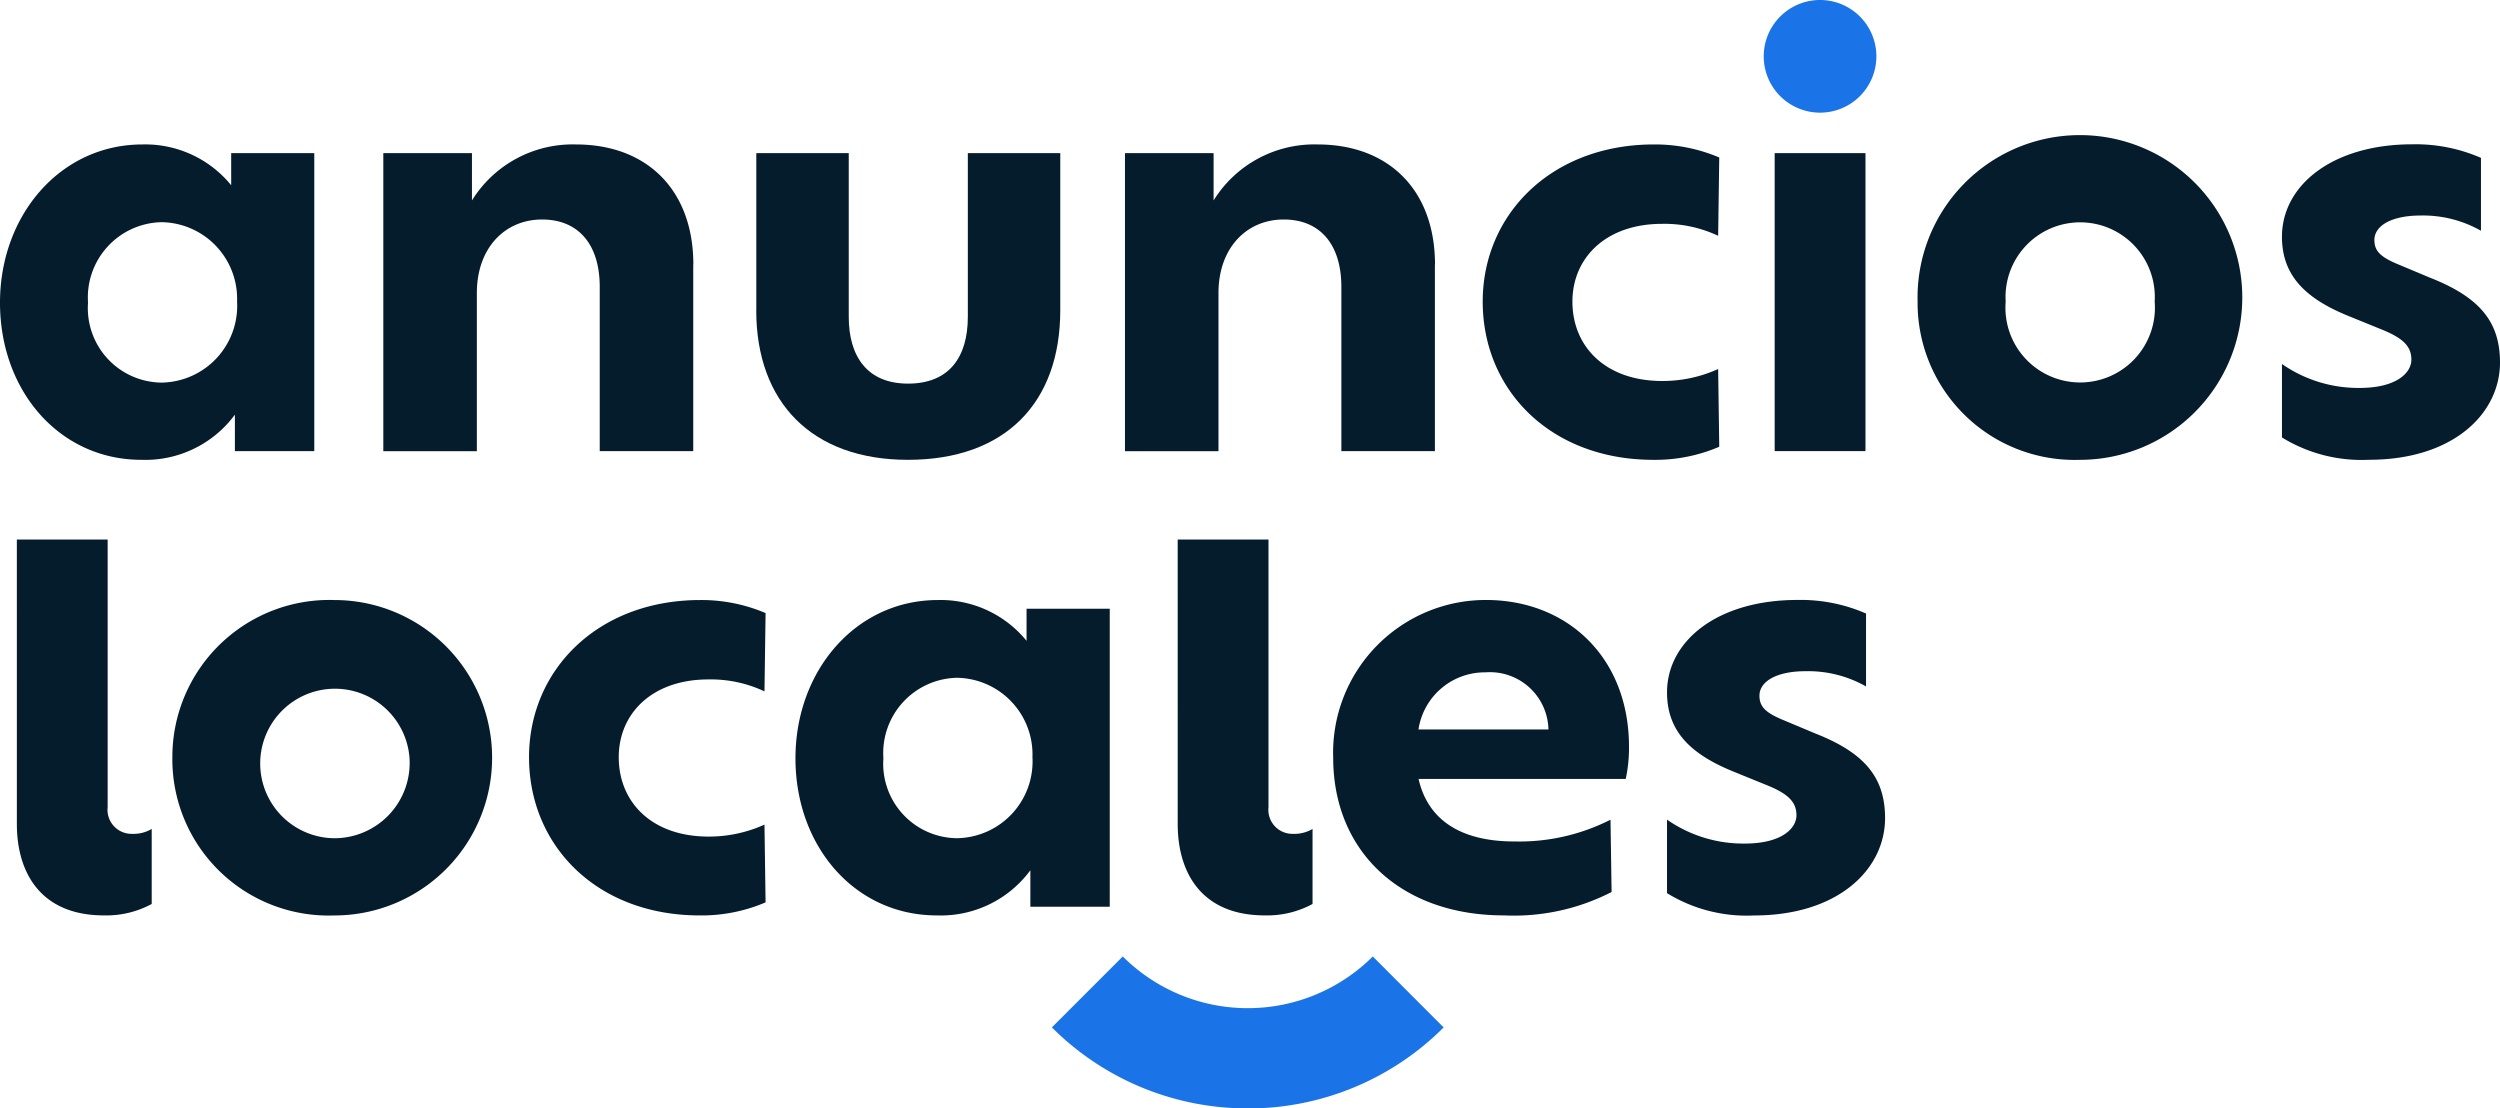
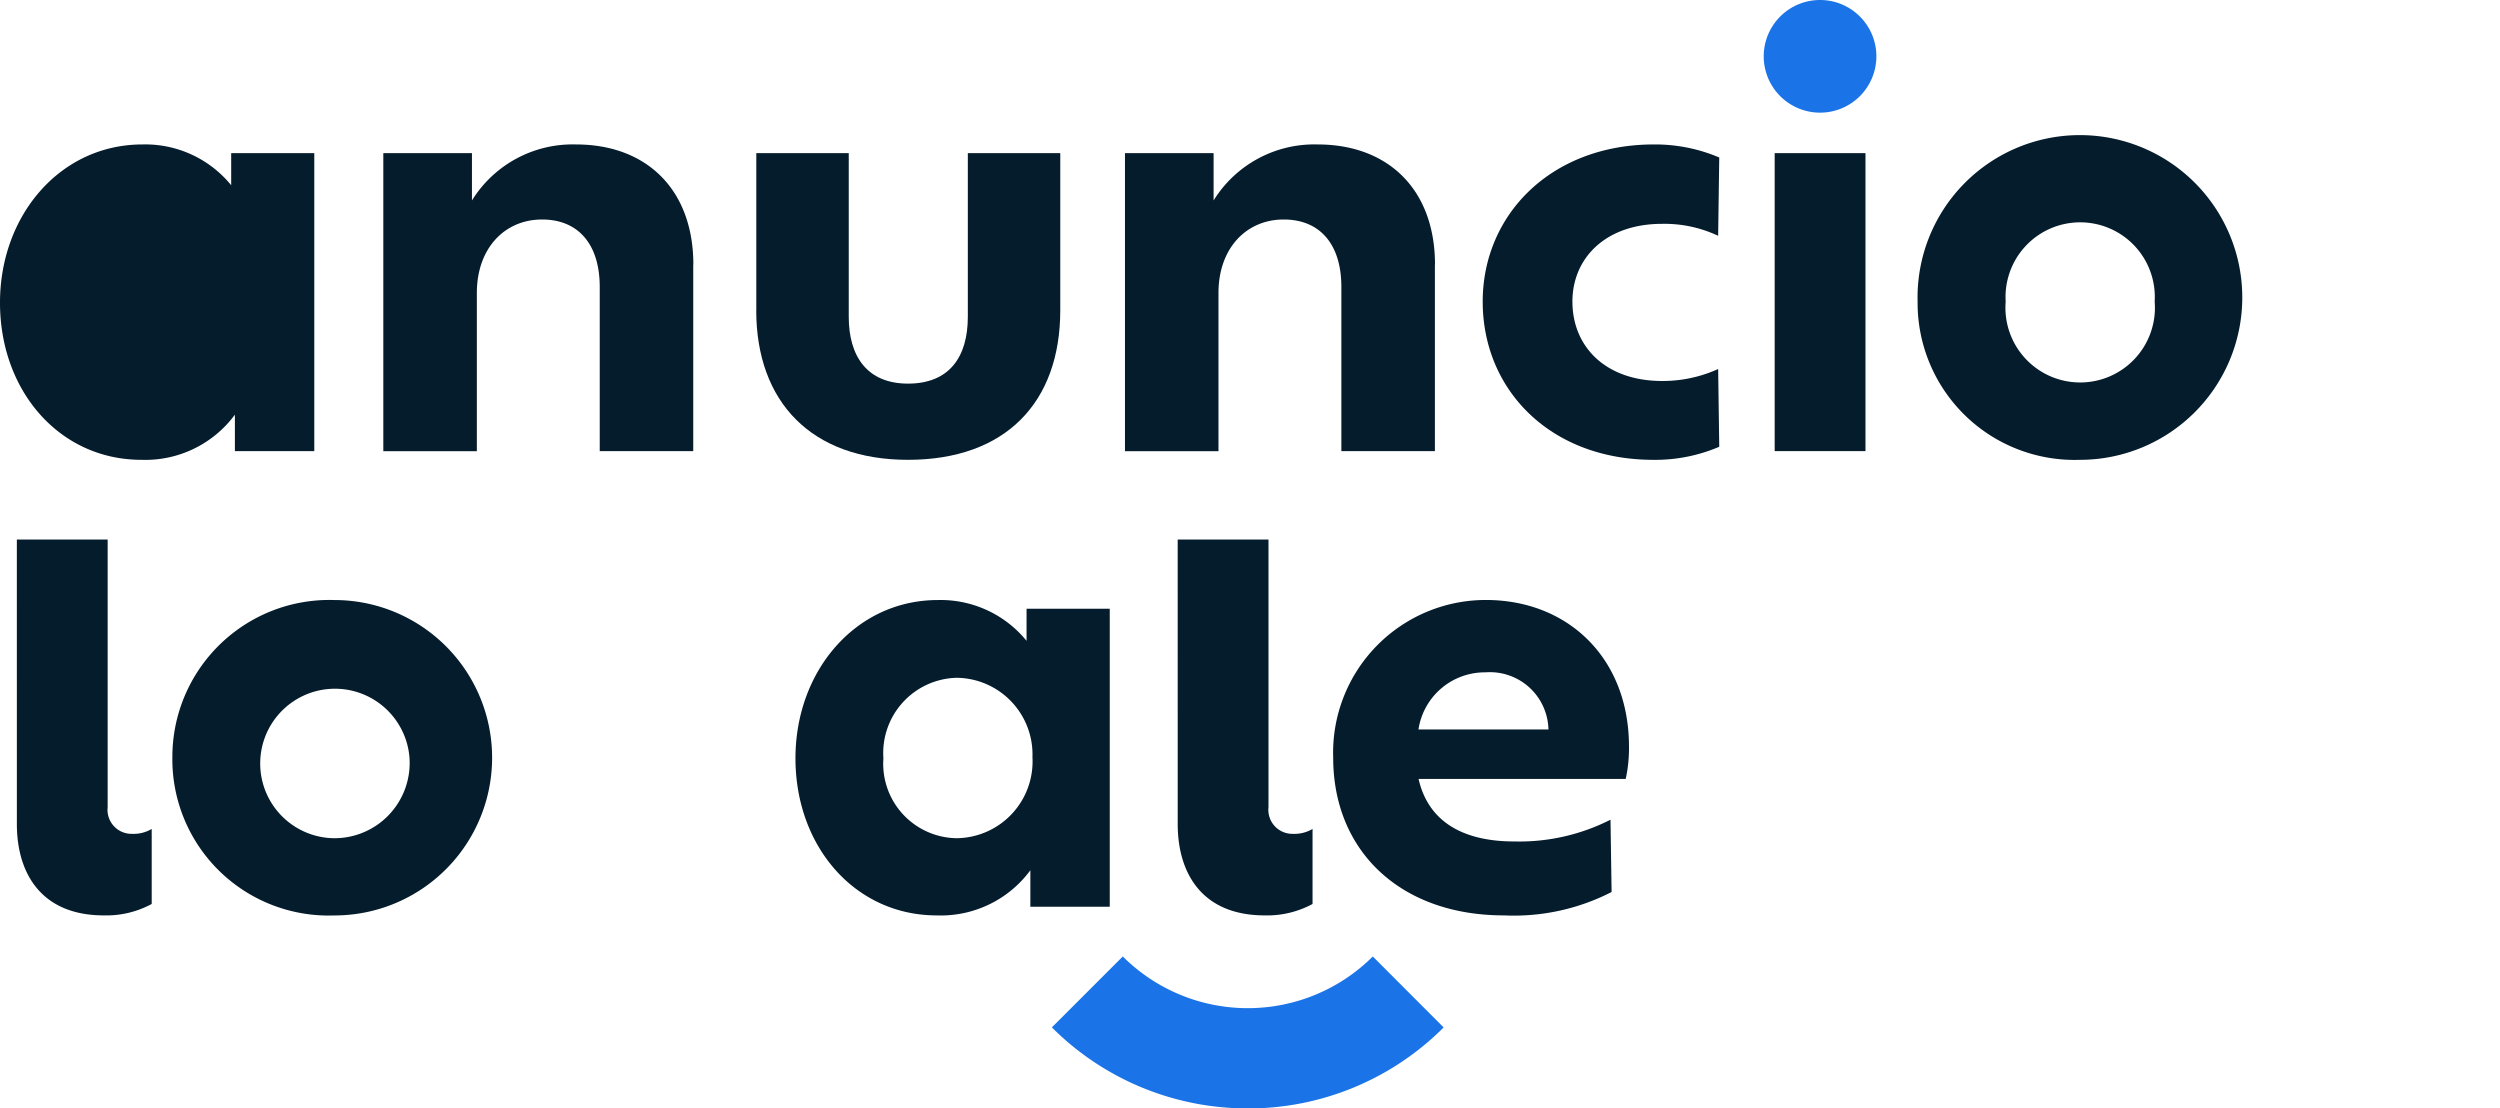
<svg xmlns="http://www.w3.org/2000/svg" id="Grupo_13227" data-name="Grupo 13227" width="139.5" height="61.849" viewBox="0 0 139.5 61.849">
  <defs>
    <clipPath id="clip-path">
      <rect id="Rectángulo_4694" data-name="Rectángulo 4694" width="139.5" height="61.849" fill="none" />
    </clipPath>
  </defs>
  <g id="Grupo_13206" data-name="Grupo 13206" clip-path="url(#clip-path)">
-     <path id="Trazado_17802" data-name="Trazado 17802" d="M17.537,22.434V39.061h-4.43V37.028a6.209,6.209,0,0,1-5.219,2.519C3.338,39.547,0,35.724,0,30.778c0-4.885,3.368-8.829,7.949-8.829A6.187,6.187,0,0,1,12.9,24.225v-1.79Zm-4.308,8.283a4.277,4.277,0,0,0-4.217-4.43,4.2,4.2,0,0,0-4.1,4.491,4.154,4.154,0,0,0,4.1,4.46,4.284,4.284,0,0,0,4.217-4.521" transform="translate(0 -13.889)" fill="#051c2c" />
+     <path id="Trazado_17802" data-name="Trazado 17802" d="M17.537,22.434V39.061h-4.43V37.028a6.209,6.209,0,0,1-5.219,2.519C3.338,39.547,0,35.724,0,30.778c0-4.885,3.368-8.829,7.949-8.829A6.187,6.187,0,0,1,12.9,24.225v-1.79Zm-4.308,8.283" transform="translate(0 -13.889)" fill="#051c2c" />
    <path id="Trazado_17803" data-name="Trazado 17803" d="M75.541,28.655V39.062H70.323V29.9c0-2.367-1.184-3.762-3.216-3.762-2.094,0-3.641,1.608-3.641,4.1v8.83H58.247V22.435h4.946v2.64a6.611,6.611,0,0,1,5.8-3.125c3.975,0,6.554,2.548,6.554,6.705" transform="translate(-36.858 -13.89)" fill="#051c2c" />
    <path id="Trazado_17804" data-name="Trazado 17804" d="M114.926,32.04V23.271h5.158V32.4c0,2.215,1.031,3.732,3.307,3.732,2.306,0,3.338-1.487,3.338-3.732V23.271h5.158V32.04c0,5.158-3.064,8.344-8.5,8.344-5.37,0-8.465-3.216-8.465-8.344" transform="translate(-72.724 -14.726)" fill="#051c2c" />
    <path id="Trazado_17805" data-name="Trazado 17805" d="M188.238,28.655V39.062h-5.219V29.9c0-2.367-1.184-3.762-3.216-3.762-2.093,0-3.641,1.608-3.641,4.1v8.83h-5.218V22.435h4.946v2.64a6.611,6.611,0,0,1,5.8-3.125c3.975,0,6.554,2.548,6.554,6.705" transform="translate(-108.171 -13.89)" fill="#051c2c" />
    <path id="Trazado_17806" data-name="Trazado 17806" d="M225.307,30.718c0-4.854,3.823-8.769,9.558-8.769a9.133,9.133,0,0,1,3.641.728l-.061,4.369a7.041,7.041,0,0,0-3.125-.667c-3.156,0-5.007,1.911-5.007,4.339,0,2.518,1.851,4.43,5.007,4.43a7.5,7.5,0,0,0,3.125-.668l.061,4.339a9.065,9.065,0,0,1-3.672.729c-5.734,0-9.527-3.884-9.527-8.83" transform="translate(-142.572 -13.889)" fill="#051c2c" />
    <rect id="Rectángulo_4693" data-name="Rectángulo 4693" width="5.067" height="16.627" transform="translate(99.027 8.545)" fill="#051c2c" />
    <path id="Trazado_17807" data-name="Trazado 17807" d="M291.4,30.718a9.06,9.06,0,1,1,9.042,8.83,8.761,8.761,0,0,1-9.042-8.83m13.229,0a4.165,4.165,0,1,0-8.314,0,4.171,4.171,0,1,0,8.314,0" transform="translate(-184.398 -13.889)" fill="#051c2c" />
-     <path id="Trazado_17808" data-name="Trazado 17808" d="M346.76,38.3v-4.1a7.446,7.446,0,0,0,4.339,1.335c2.063,0,2.883-.85,2.883-1.578,0-.759-.485-1.214-1.7-1.7l-1.79-.728c-2.4-.971-3.732-2.245-3.732-4.43,0-2.852,2.792-5.158,7.282-5.158a9.084,9.084,0,0,1,3.823.758v4.066a6.546,6.546,0,0,0-3.368-.85c-1.638,0-2.579.577-2.579,1.366,0,.637.364.971,1.426,1.4l1.669.7c2.7,1.062,3.914,2.4,3.914,4.733,0,2.852-2.609,5.431-7.312,5.431A8.491,8.491,0,0,1,346.76,38.3" transform="translate(-219.427 -13.889)" fill="#051c2c" />
    <path id="Trazado_17809" data-name="Trazado 17809" d="M2.561,81.984H7.628V96.92a1.34,1.34,0,0,0,1.366,1.487,1.977,1.977,0,0,0,1.092-.273v4.187a5.322,5.322,0,0,1-2.67.637c-3.459,0-4.854-2.306-4.854-5.1Z" transform="translate(-1.621 -51.879)" fill="#051c2c" />
    <path id="Trazado_17810" data-name="Trazado 17810" d="M26.191,99.948a8.761,8.761,0,0,1,9.042-8.769,8.8,8.8,0,1,1,0,17.6,8.72,8.72,0,0,1-9.042-8.83m13.229,0a4.171,4.171,0,1,0-4.187,4.521,4.2,4.2,0,0,0,4.187-4.521" transform="translate(-16.573 -57.697)" fill="#051c2c" />
-     <path id="Trazado_17811" data-name="Trazado 17811" d="M80.39,99.948c0-4.854,3.823-8.769,9.558-8.769a9.133,9.133,0,0,1,3.641.728l-.061,4.369a7.037,7.037,0,0,0-3.125-.667c-3.156,0-5.007,1.911-5.007,4.339,0,2.518,1.851,4.43,5.007,4.43a7.5,7.5,0,0,0,3.125-.668l.061,4.339a9.065,9.065,0,0,1-3.672.729c-5.734,0-9.527-3.884-9.527-8.83" transform="translate(-50.87 -57.697)" fill="#051c2c" />
    <path id="Trazado_17812" data-name="Trazado 17812" d="M138.413,91.664v16.627h-4.43v-2.033a6.209,6.209,0,0,1-5.219,2.519c-4.551,0-7.888-3.823-7.888-8.769,0-4.885,3.368-8.829,7.949-8.829a6.187,6.187,0,0,1,4.946,2.276v-1.79ZM134.1,99.948a4.277,4.277,0,0,0-4.217-4.43,4.2,4.2,0,0,0-4.1,4.491,4.154,4.154,0,0,0,4.1,4.46,4.284,4.284,0,0,0,4.217-4.521" transform="translate(-76.489 -57.697)" fill="#051c2c" />
    <path id="Trazado_17813" data-name="Trazado 17813" d="M178.958,81.984h5.067V96.92a1.34,1.34,0,0,0,1.366,1.487,1.977,1.977,0,0,0,1.092-.273v4.187a5.322,5.322,0,0,1-2.67.637c-3.459,0-4.854-2.306-4.854-5.1Z" transform="translate(-113.243 -51.879)" fill="#051c2c" />
    <path id="Trazado_17814" data-name="Trazado 17814" d="M218.913,101.161h-11.56c.516,2.276,2.336,3.489,5.34,3.489a11.231,11.231,0,0,0,5.37-1.214l.061,4.035a11.94,11.94,0,0,1-6.008,1.305c-5.764,0-9.527-3.581-9.527-8.8a8.52,8.52,0,0,1,8.526-8.8c4.52,0,7.98,3.186,7.98,8.192a8.084,8.084,0,0,1-.182,1.79M207.352,98.4H214.6a3.268,3.268,0,0,0-3.52-3.186,3.743,3.743,0,0,0-3.732,3.186" transform="translate(-128.197 -57.697)" fill="#051c2c" />
-     <path id="Trazado_17815" data-name="Trazado 17815" d="M253.317,107.533v-4.1a7.446,7.446,0,0,0,4.339,1.335c2.063,0,2.883-.85,2.883-1.578,0-.759-.485-1.214-1.7-1.7l-1.79-.728c-2.4-.971-3.732-2.245-3.732-4.43,0-2.852,2.792-5.158,7.282-5.158a9.084,9.084,0,0,1,3.823.758V96a6.546,6.546,0,0,0-3.368-.85c-1.638,0-2.579.577-2.579,1.366,0,.637.364.971,1.426,1.4l1.669.7c2.7,1.062,3.914,2.4,3.914,4.733,0,2.852-2.609,5.431-7.312,5.431a8.491,8.491,0,0,1-4.854-1.244" transform="translate(-160.297 -57.697)" fill="#051c2c" />
    <path id="Trazado_17816" data-name="Trazado 17816" d="M170.772,153.818a15.413,15.413,0,0,1-10.933-4.521l3.957-3.957a9.876,9.876,0,0,0,13.951,0L181.7,149.3a15.413,15.413,0,0,1-10.933,4.521" transform="translate(-101.145 -91.969)" fill="#1b73e8" />
    <path id="Trazado_17817" data-name="Trazado 17817" d="M271.159,6.286h0A3.143,3.143,0,1,1,274.3,3.143a3.143,3.143,0,0,1-3.143,3.143" transform="translate(-169.598)" fill="#1b73e8" />
  </g>
</svg>